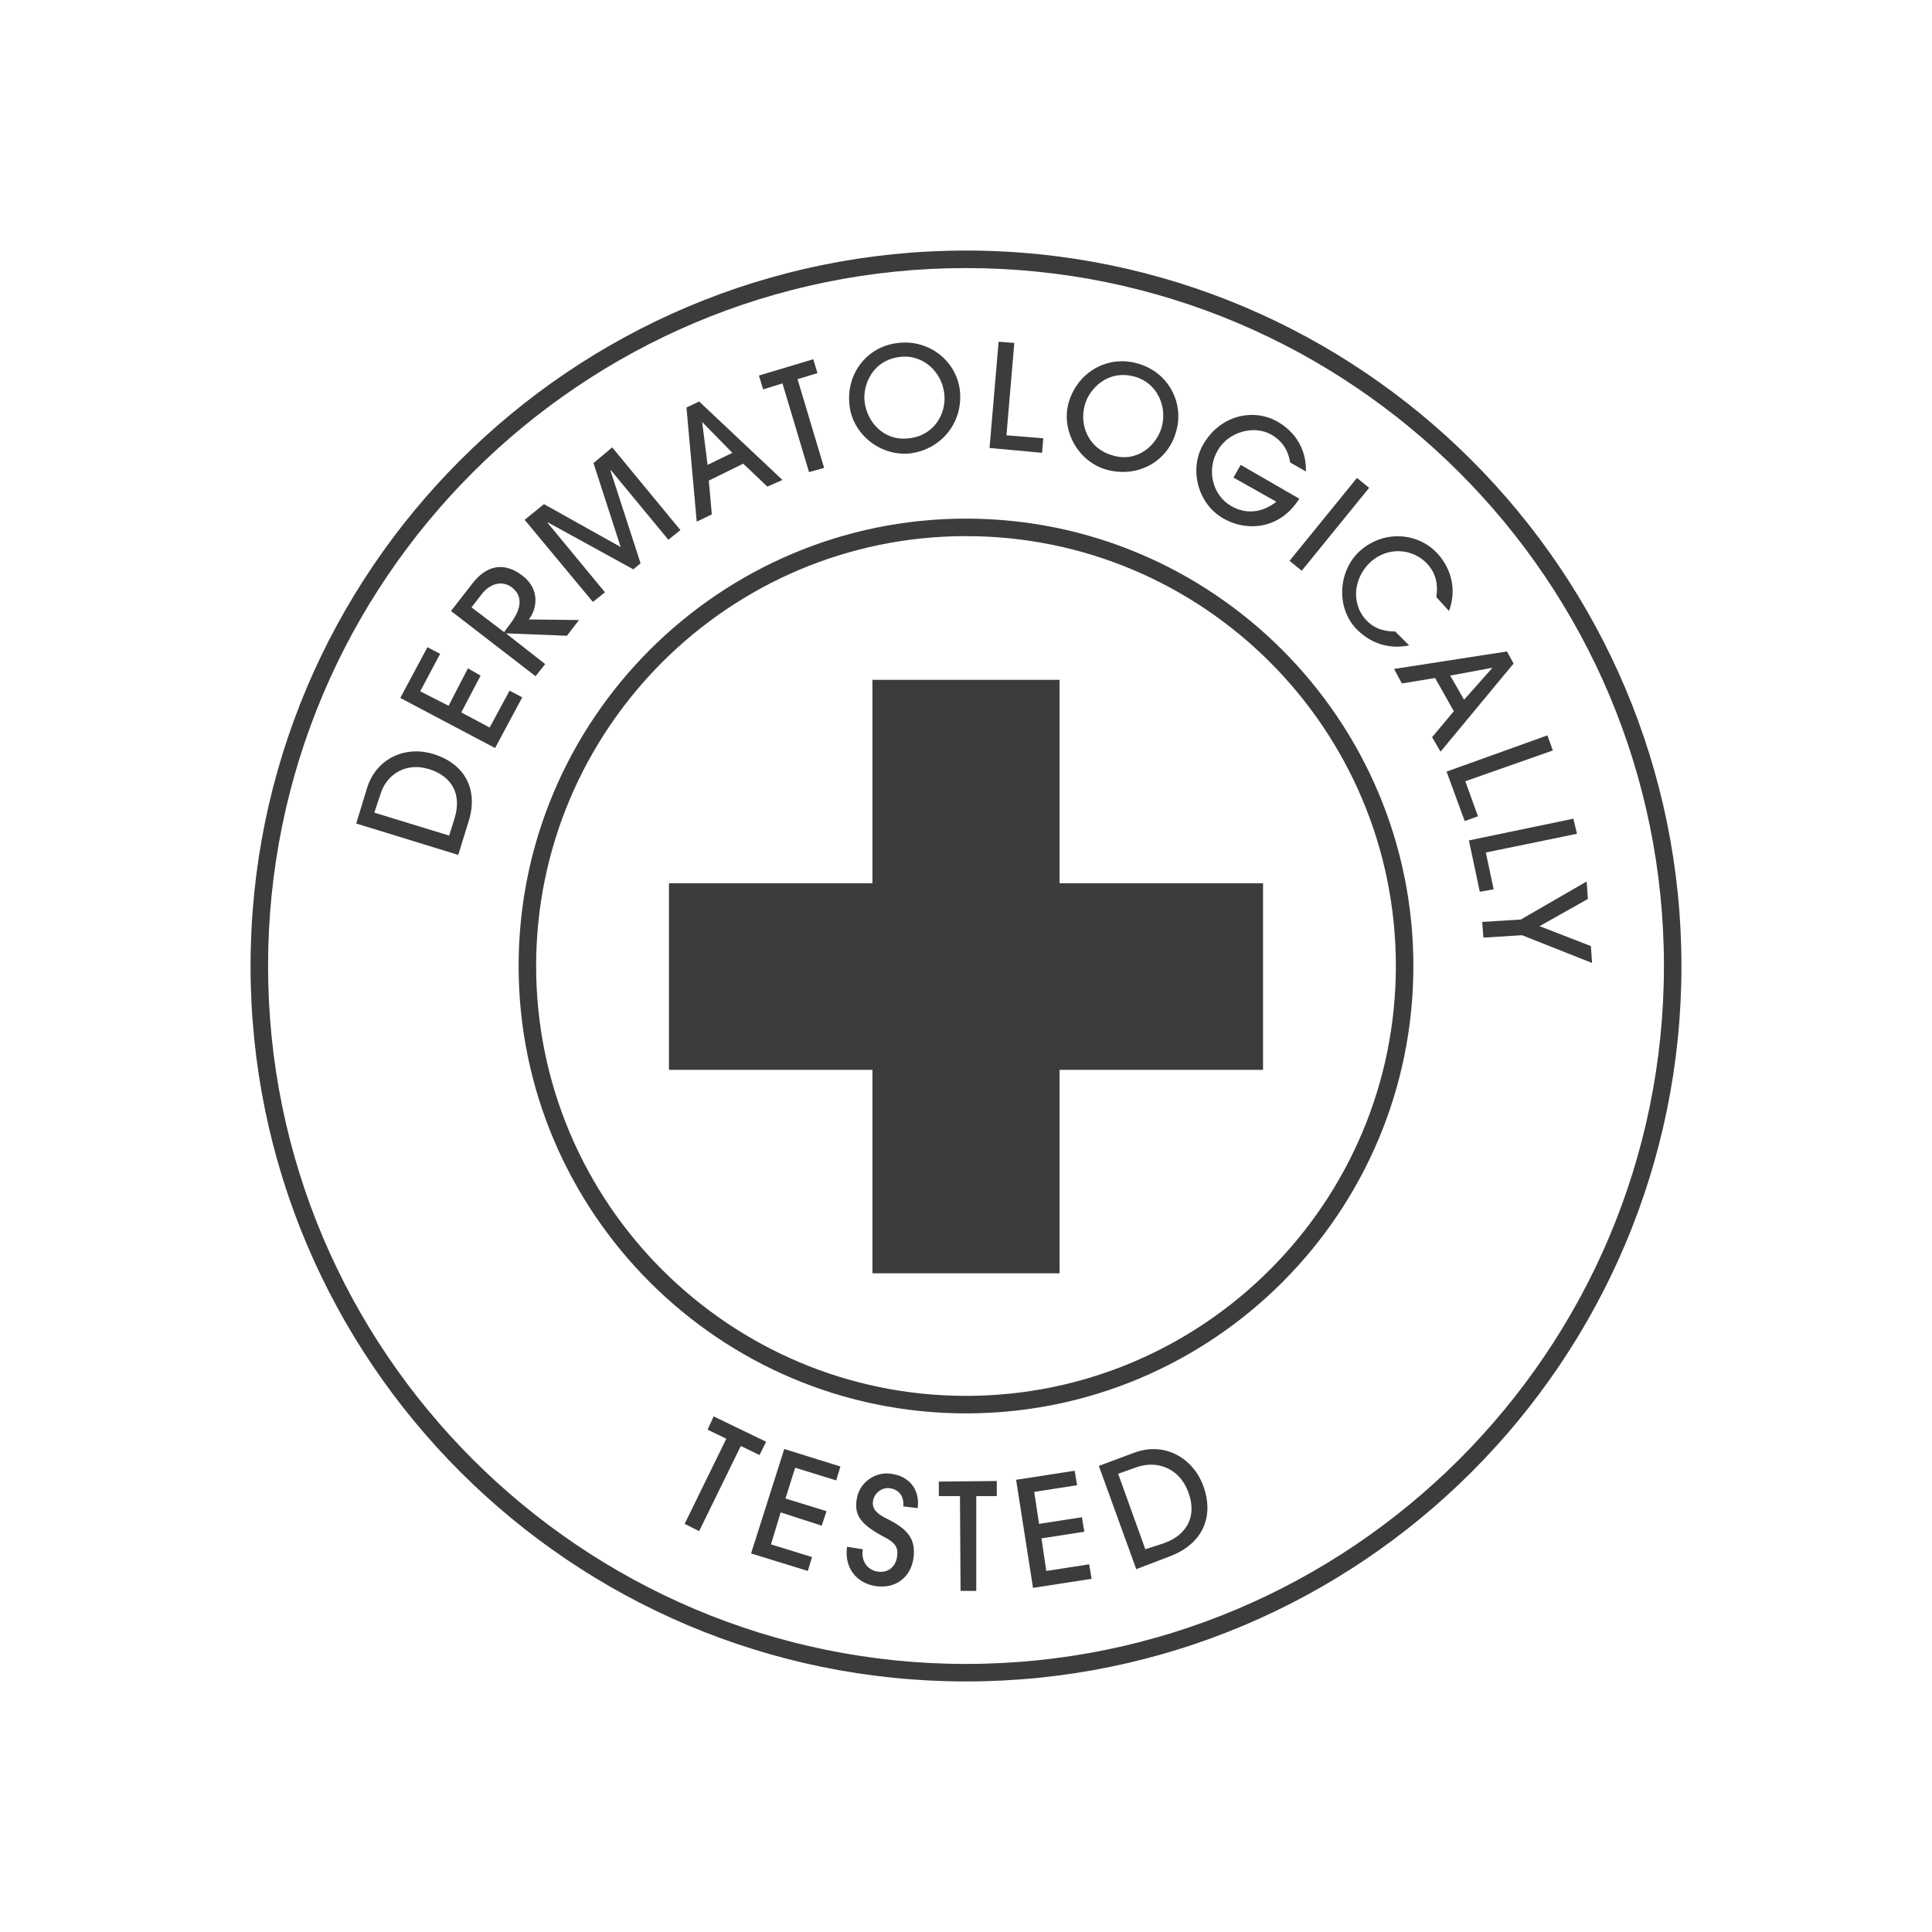
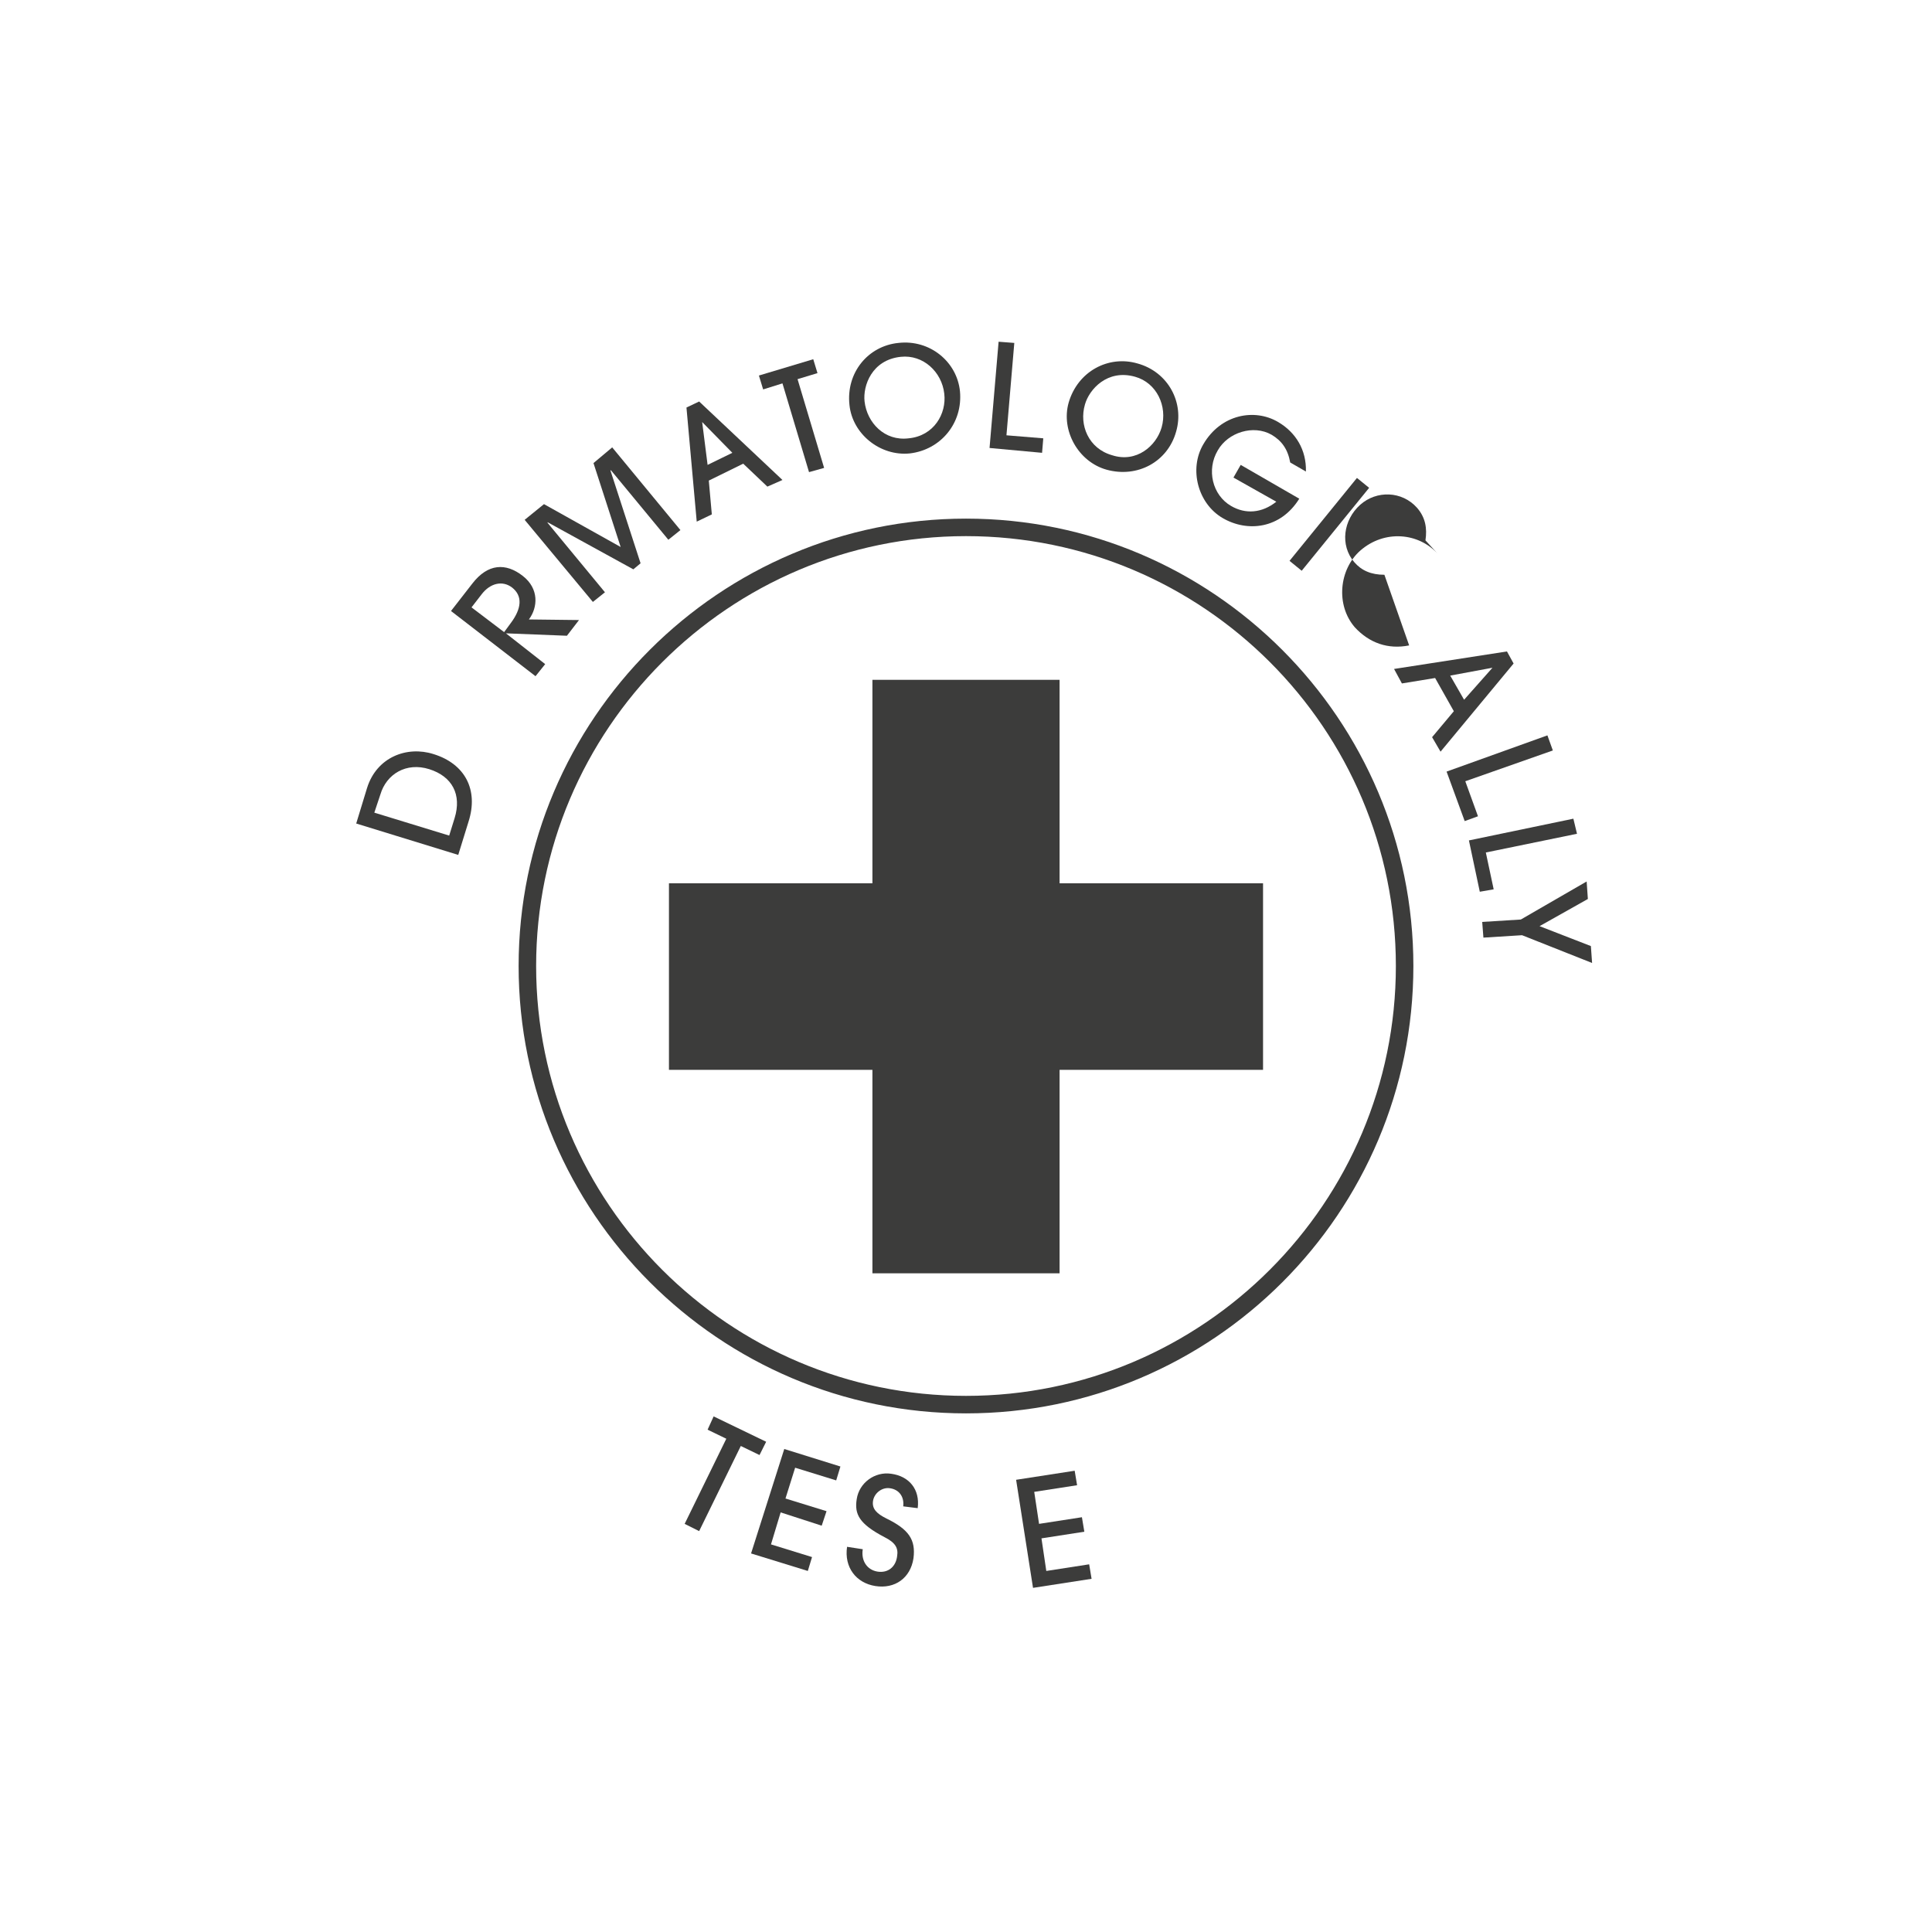
<svg xmlns="http://www.w3.org/2000/svg" version="1.1" id="Layer_3" x="0px" y="0px" viewBox="0 0 32 32" style="enable-background:new 0 0 32 32;" xml:space="preserve">
  <g>
-     <path style="fill:#3C3C3B;" d="M16,27.85C9.46,27.85,4.15,22.54,4.15,16S9.46,4.15,16,4.15S27.85,9.47,27.85,16   C27.85,22.54,22.54,27.85,16,27.85 M16,4.44C9.62,4.44,4.44,9.62,4.44,16S9.63,27.56,16,27.56S27.56,22.38,27.56,16   S22.38,4.44,16,4.44" />
    <path style="fill:#3C3C3B;" d="M16,23.41c-4.09,0-7.41-3.33-7.41-7.41c0-4.09,3.33-7.41,7.41-7.41c4.09,0,7.41,3.33,7.41,7.41   C23.41,20.09,20.09,23.41,16,23.41 M16,8.88c-3.93,0-7.12,3.2-7.12,7.12c0,3.93,3.2,7.12,7.12,7.12c3.93,0,7.12-3.2,7.12-7.12   C23.12,12.07,19.93,8.88,16,8.88" />
    <path style="fill:#3C3C3B;" d="M7.53,13.55c0.12-0.39-0.04-0.69-0.42-0.81c-0.38-0.12-0.71,0.08-0.81,0.42l-0.1,0.3l1.24,0.38   L7.53,13.55z M7.59,14.16L5.9,13.64l0.18-0.59c0.16-0.51,0.66-0.7,1.1-0.56c0.52,0.16,0.75,0.59,0.58,1.12L7.59,14.16z" />
-     <polygon style="fill:#3C3C3B;" points="8.2,12.39 6.63,11.56 7.08,10.72 7.29,10.83 6.96,11.45 7.43,11.69 7.75,11.07 7.96,11.19    7.64,11.8 8.11,12.05 8.44,11.44 8.65,11.55  " />
    <path style="fill:#3C3C3B;" d="M8.46,10.32c0.18-0.24,0.2-0.45,0.02-0.59c-0.16-0.12-0.36-0.07-0.5,0.11l-0.17,0.22l0.54,0.41   L8.46,10.32z M9.39,10.53l-1.01-0.04l0,0L9.03,11l-0.16,0.2l-1.4-1.08l0.35-0.45c0.26-0.34,0.56-0.35,0.84-0.13   c0.27,0.21,0.25,0.52,0.1,0.72l0.83,0.01L9.39,10.53z" />
    <polygon style="fill:#3C3C3B;" points="11.07,8.94 10.12,7.79 10.11,7.79 10.61,9.33 10.49,9.43 9.07,8.65 9.07,8.66 10.02,9.81    9.82,9.97 8.69,8.61 9.01,8.35 10.28,9.06 9.83,7.67 10.14,7.41 11.27,8.78  " />
    <path style="fill:#3C3C3B;" d="M11.63,6.99L11.63,6.99l0.09,0.71l0.41-0.2L11.63,6.99z M12.71,8.06l-0.4-0.38l-0.57,0.28l0.05,0.56   l-0.25,0.12l-0.17-1.89l0.21-0.1l1.38,1.3L12.71,8.06z" />
    <polygon style="fill:#3C3C3B;" points="13.4,7.82 12.96,6.35 12.64,6.45 12.57,6.22 13.47,5.95 13.54,6.18 13.21,6.28 13.65,7.75     " />
    <path style="fill:#3C3C3B;" d="M15.64,6.52c-0.04-0.36-0.35-0.65-0.72-0.61c-0.48,0.05-0.63,0.48-0.6,0.74   c0.04,0.35,0.33,0.66,0.73,0.61C15.47,7.22,15.68,6.85,15.64,6.52 M15.07,7.51c-0.49,0.05-0.95-0.32-1-0.8   c-0.06-0.54,0.31-0.98,0.81-1.03c0.52-0.06,0.97,0.31,1.02,0.8C15.95,7.01,15.58,7.45,15.07,7.51" />
    <polygon style="fill:#3C3C3B;" points="16.39,7.42 16.54,5.66 16.8,5.68 16.67,7.21 17.28,7.26 17.26,7.5  " />
    <path style="fill:#3C3C3B;" d="M19.24,7.08c0.1-0.35-0.08-0.74-0.44-0.84c-0.46-0.13-0.76,0.21-0.83,0.46   c-0.1,0.34,0.06,0.73,0.45,0.84C18.82,7.67,19.15,7.39,19.24,7.08 M18.33,7.78c-0.47-0.13-0.76-0.65-0.63-1.11   c0.15-0.52,0.66-0.79,1.14-0.65c0.51,0.14,0.78,0.65,0.64,1.13C19.34,7.65,18.84,7.92,18.33,7.78" />
    <path style="fill:#3C3C3B;" d="M20.43,7.91l0.12-0.21l0.97,0.56c-0.31,0.5-0.86,0.56-1.27,0.32c-0.41-0.24-0.56-0.81-0.32-1.22   c0.29-0.5,0.85-0.6,1.24-0.37c0.29,0.17,0.47,0.46,0.46,0.82l-0.26-0.15c-0.04-0.22-0.14-0.36-0.31-0.46   c-0.3-0.17-0.72-0.04-0.89,0.26c-0.19,0.32-0.09,0.74,0.22,0.92c0.24,0.14,0.51,0.12,0.75-0.07L20.43,7.91z" />
    <rect x="21.13" y="8.56" transform="matrix(0.631 -0.776 0.776 0.631 1.383 20.285)" style="fill:#3C3C3B;" width="1.77" height="0.26" />
-     <path style="fill:#3C3C3B;" d="M23.34,10.69c-0.35,0.07-0.66-0.04-0.9-0.3c-0.32-0.37-0.26-0.96,0.09-1.27   c0.4-0.35,0.97-0.3,1.29,0.06c0.22,0.25,0.31,0.59,0.18,0.94l-0.21-0.23c0.03-0.2,0-0.38-0.14-0.54c-0.25-0.28-0.67-0.29-0.94-0.05   c-0.28,0.25-0.34,0.67-0.1,0.95c0.12,0.14,0.28,0.21,0.5,0.21L23.34,10.69z" />
+     <path style="fill:#3C3C3B;" d="M23.34,10.69c-0.35,0.07-0.66-0.04-0.9-0.3c-0.32-0.37-0.26-0.96,0.09-1.27   c0.4-0.35,0.97-0.3,1.29,0.06l-0.21-0.23c0.03-0.2,0-0.38-0.14-0.54c-0.25-0.28-0.67-0.29-0.94-0.05   c-0.28,0.25-0.34,0.67-0.1,0.95c0.12,0.14,0.28,0.21,0.5,0.21L23.34,10.69z" />
    <path style="fill:#3C3C3B;" d="M24.72,11.06L24.72,11.06l-0.7,0.13l0.23,0.4L24.72,11.06z M23.72,12.21l0.36-0.43l-0.31-0.55   l-0.55,0.09l-0.13-0.24l1.87-0.29l0.11,0.2l-1.21,1.46L23.72,12.21z" />
    <polygon style="fill:#3C3C3B;" points="23.96,12.78 25.63,12.18 25.72,12.43 24.27,12.94 24.48,13.52 24.26,13.6  " />
    <polygon style="fill:#3C3C3B;" points="24.33,13.92 26.06,13.56 26.12,13.81 24.61,14.12 24.74,14.73 24.51,14.77  " />
    <polygon style="fill:#3C3C3B;" points="24.55,15.27 25.19,15.23 26.28,14.6 26.3,14.89 25.5,15.34 26.35,15.67 26.37,15.95    25.21,15.49 24.57,15.53  " />
    <polygon style="fill:#3C3C3B;" points="11.34,25.24 12.03,23.83 11.72,23.68 11.82,23.46 12.69,23.88 12.58,24.1 12.27,23.95    11.58,25.36  " />
    <polygon style="fill:#3C3C3B;" points="12.44,25.73 12.99,24 13.92,24.29 13.85,24.52 13.17,24.31 13.01,24.82 13.69,25.03    13.61,25.27 12.93,25.05 12.77,25.58 13.45,25.79 13.38,26.02  " />
    <path style="fill:#3C3C3B;" d="M14.96,24.95c0.02-0.16-0.07-0.28-0.22-0.3c-0.13-0.02-0.26,0.08-0.28,0.21   c-0.02,0.13,0.06,0.21,0.22,0.29c0.37,0.18,0.49,0.35,0.45,0.66c-0.05,0.33-0.31,0.51-0.63,0.46c-0.32-0.05-0.52-0.31-0.47-0.65   l0.26,0.04c-0.03,0.19,0.07,0.34,0.24,0.37c0.18,0.03,0.31-0.08,0.33-0.26c0.02-0.13-0.03-0.22-0.21-0.31   c-0.42-0.22-0.5-0.38-0.46-0.63c0.04-0.27,0.3-0.46,0.57-0.42c0.3,0.04,0.48,0.26,0.44,0.57L14.96,24.95z" />
-     <polygon style="fill:#3C3C3B;" points="15.91,26.35 15.9,24.78 15.55,24.78 15.55,24.54 16.51,24.53 16.51,24.78 16.17,24.78    16.17,26.35  " />
    <polygon style="fill:#3C3C3B;" points="17.11,26.3 16.83,24.51 17.8,24.36 17.84,24.6 17.13,24.71 17.21,25.24 17.92,25.13    17.96,25.37 17.25,25.48 17.33,26.02 18.04,25.91 18.08,26.15  " />
-     <path style="fill:#3C3C3B;" d="M19.28,25.56c0.39-0.14,0.55-0.46,0.4-0.85c-0.14-0.38-0.5-0.53-0.85-0.41l-0.31,0.11l0.45,1.25   L19.28,25.56z M18.82,25.99l-0.62-1.71l0.59-0.22c0.52-0.19,0.98,0.11,1.14,0.55c0.19,0.52-0.02,0.97-0.56,1.17L18.82,25.99z" />
    <polygon style="fill:#3C3C3B;" points="20.92,14.63 17.55,14.63 17.55,11.26 14.45,11.26 14.45,14.63 11.08,14.63 11.08,17.72    14.45,17.72 14.45,21.09 17.55,21.09 17.55,17.72 20.92,17.72  " />
  </g>
</svg>